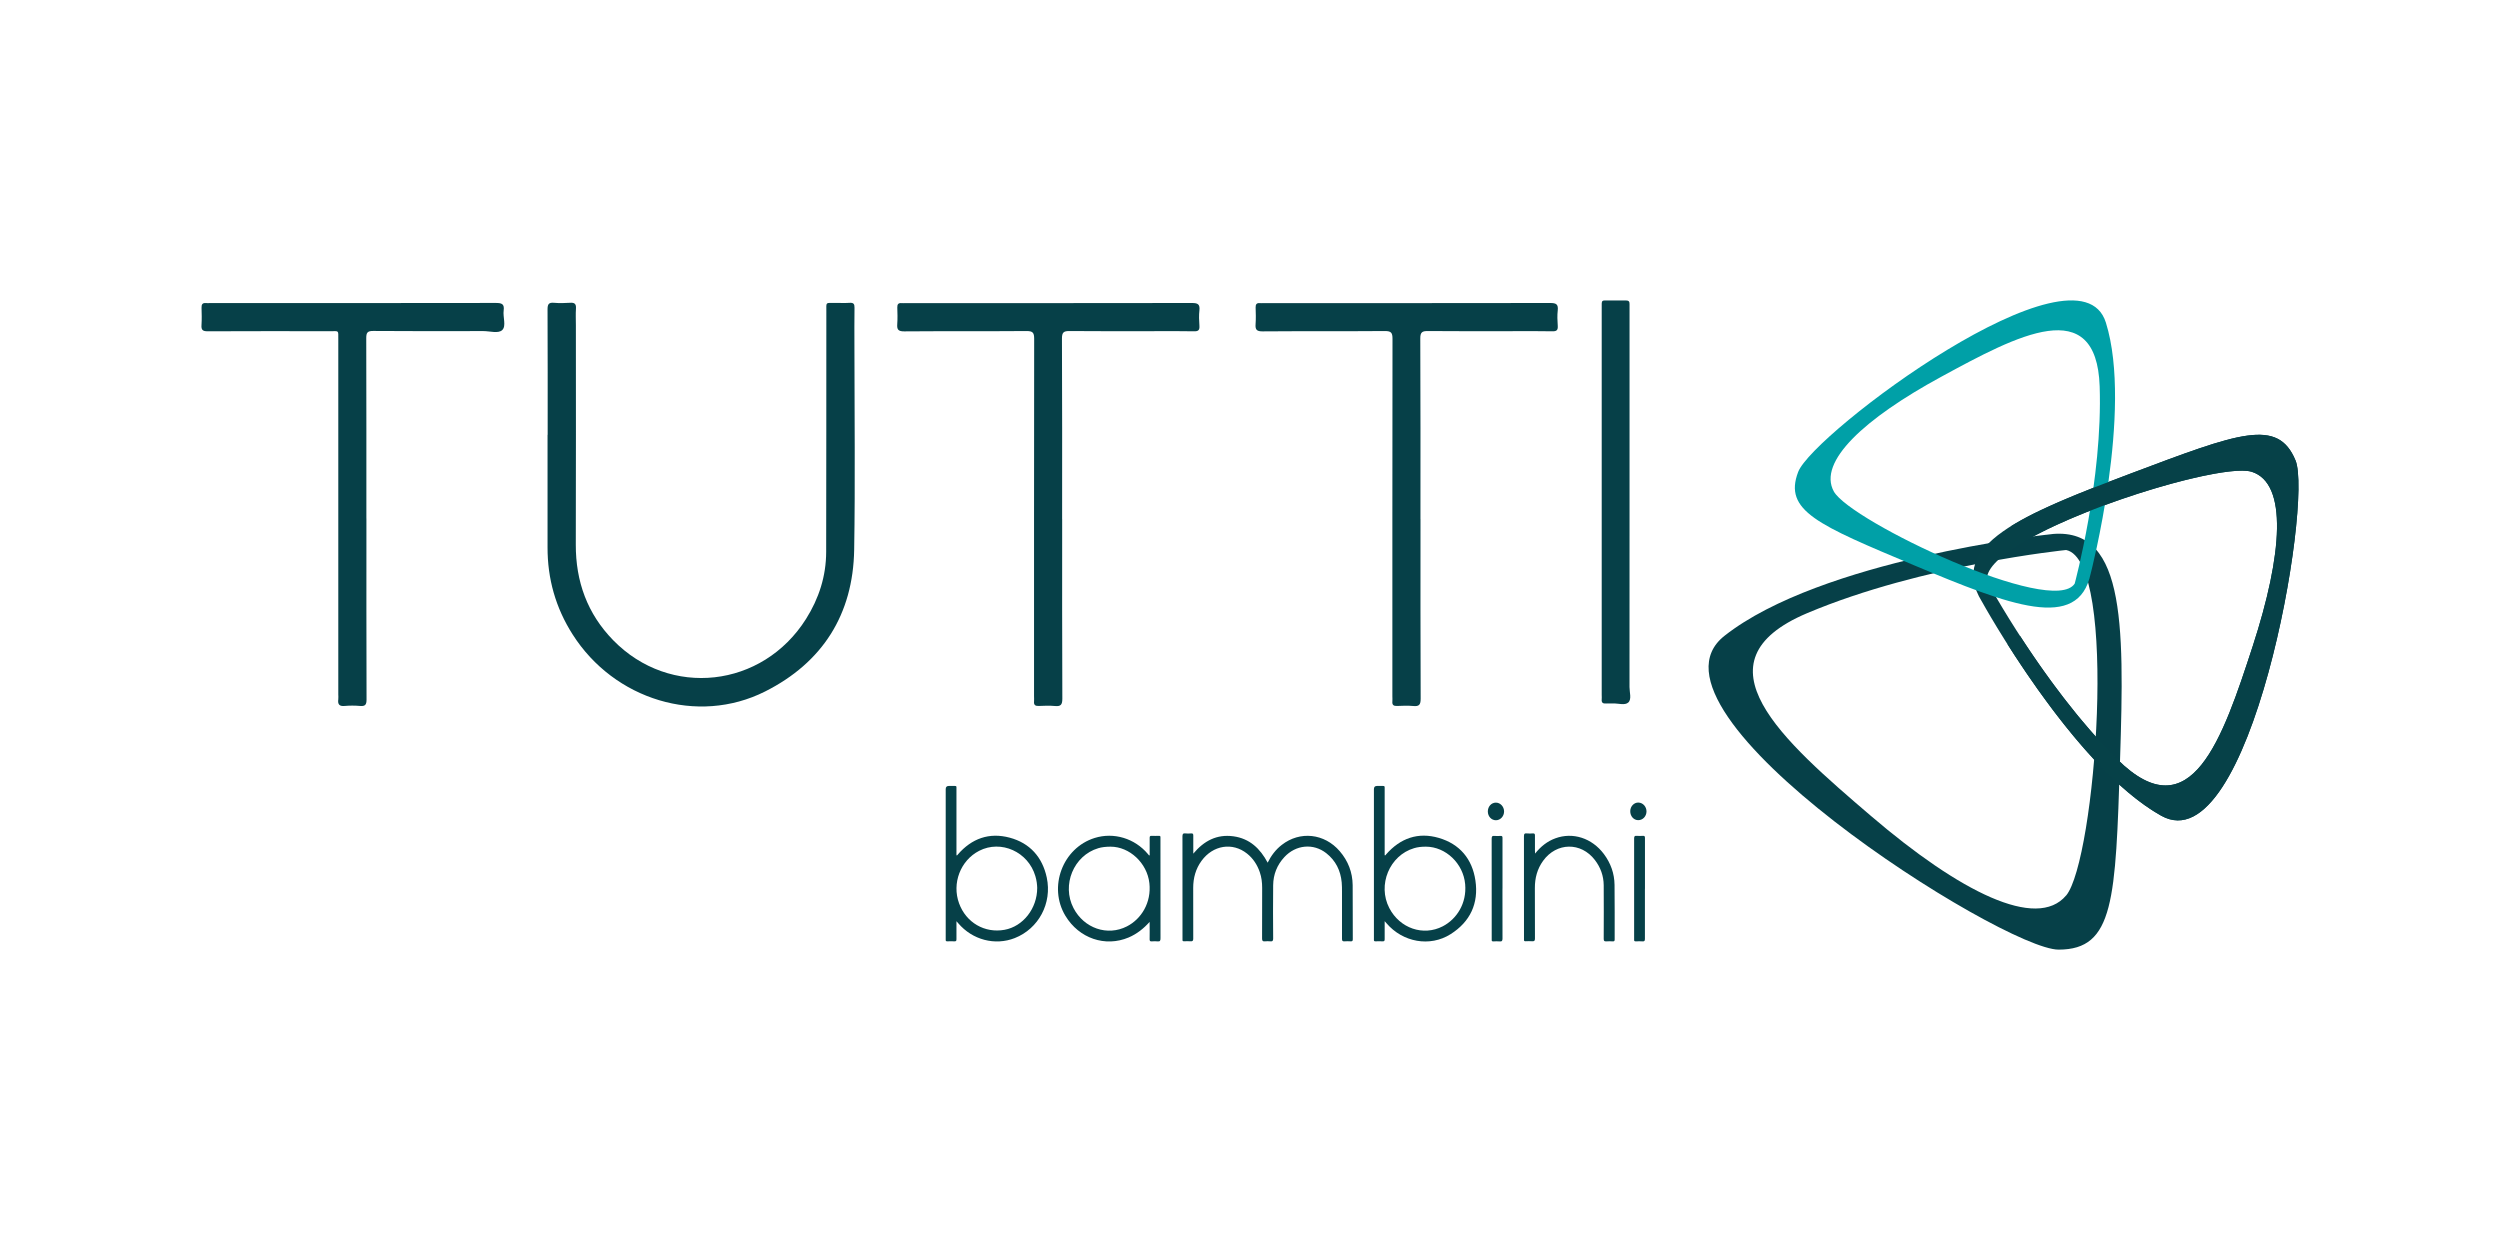
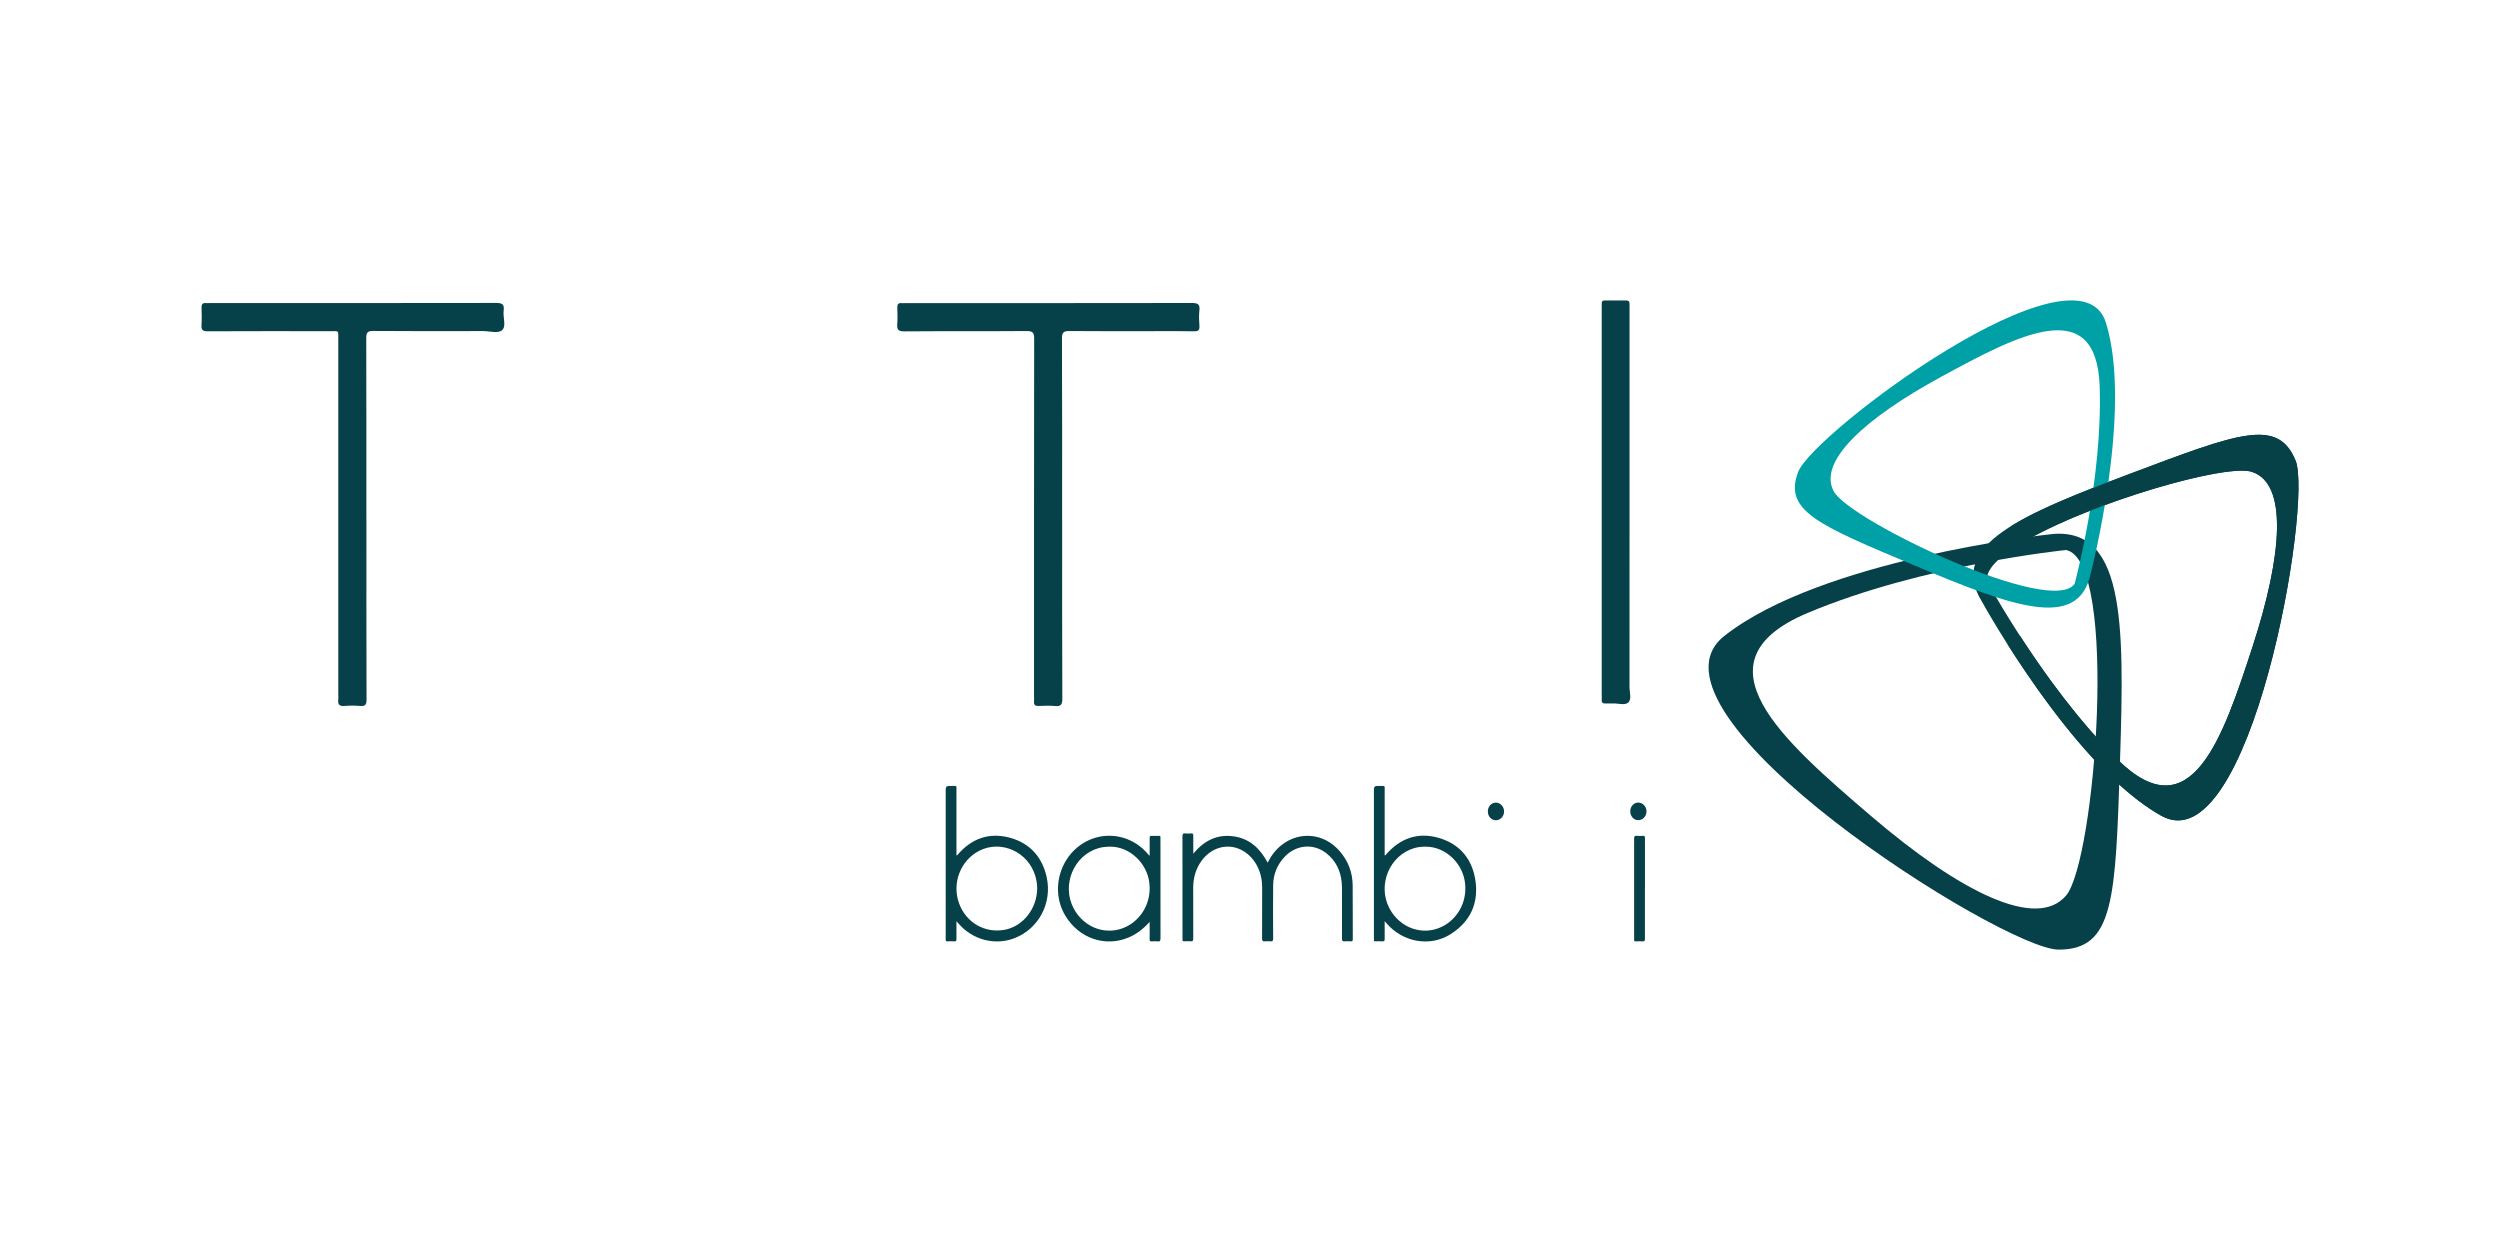
<svg xmlns="http://www.w3.org/2000/svg" id="Layer_1" data-name="Layer 1" viewBox="0 0 600 300">
  <defs>
    <style>
      .cls-1 {
        fill: #064148;
      }

      .cls-1, .cls-2, .cls-3 {
        stroke-width: 0px;
      }

      .cls-2 {
        fill: #064048;
      }

      .cls-3 {
        fill: #00a0a7;
      }
    </style>
  </defs>
  <g>
    <path class="cls-2" d="M286.37,204.9c2.59-3.12,5.68-4.72,9.63-4.19,3.91.53,6.44,2.94,8.24,6.33.84-1.69,1.92-3.13,3.38-4.26,4.37-3.41,10.25-2.77,13.92,1.51,2.01,2.34,3.07,5.07,3.1,8.15.04,4.32,0,8.65.03,12.97,0,.4-.11.54-.51.51-.49-.03-.99-.04-1.48,0-.48.04-.6-.13-.6-.6.02-3.77.01-7.54,0-11.32,0-.74,0-1.49-.07-2.23-.27-2.84-1.44-5.23-3.71-7.01-3.1-2.43-7.3-2.03-10.05.94-1.76,1.9-2.66,4.17-2.69,6.74-.05,4.27-.03,8.54,0,12.8,0,.57-.16.73-.7.68-.41-.04-.84-.04-1.26,0-.53.06-.7-.1-.7-.67.03-4.06.01-8.12.02-12.17,0-1.29-.15-2.55-.57-3.76-.61-1.77-1.59-3.29-3.06-4.46-3.49-2.78-8.17-2.03-10.92,1.74-1.41,1.93-2,4.12-2,6.49,0,4.06-.01,8.12.01,12.17,0,.53-.15.69-.66.65-.51-.04-1.03-.02-1.54,0-.31.01-.41-.11-.38-.4,0-.09,0-.19,0-.29,0-8.17,0-16.35-.01-24.52,0-.57.16-.73.7-.68.45.05.92.04,1.37,0,.45-.04.54.14.53.55-.02,1.2,0,2.4,0,3.6,0,.18,0,.37,0,.72Z" />
    <path class="cls-2" d="M229.55,221.07c0,1.56-.01,2.94,0,4.33,0,.39-.08.55-.5.52-.57-.03-1.14-.02-1.71,0-.27,0-.39-.09-.37-.36.01-.13,0-.27,0-.4,0-11.93,0-23.85,0-35.78q0-.75.73-.75c.5,0,.99.01,1.49,0,.27,0,.39.09.36.36-.01.15,0,.3,0,.46,0,5.07,0,10.14,0,15.2,0,.21,0,.42,0,.62.21.07.25-.1.32-.18,3.34-3.86,7.54-5.37,12.46-4.05,4.84,1.3,7.84,4.67,8.89,9.56,1.33,6.2-1.97,12.29-7.68,14.54-4.74,1.86-10.16.44-13.56-3.56-.11-.13-.22-.25-.44-.5ZM248.93,213.09c-.02-.32-.03-.82-.11-1.31-.08-.51-.18-1.01-.33-1.5-1.71-5.85-8.25-8.79-13.5-6.08-4.48,2.31-6.58,7.8-4.81,12.61,1.69,4.62,6.15,7.21,10.92,6.34,4.43-.81,7.83-5.1,7.83-10.06Z" />
    <path class="cls-2" d="M332.32,221.07c0,1.56-.01,2.95,0,4.33,0,.38-.08.55-.5.52-.57-.03-1.14-.02-1.71,0-.26,0-.39-.08-.37-.36.01-.13,0-.27,0-.4,0-11.93,0-23.85,0-35.78q0-.75.72-.75c.5,0,.99.01,1.49,0,.27,0,.39.09.37.36-.01.15,0,.3,0,.46,0,5.07,0,10.14,0,15.2,0,.21,0,.42,0,.62.23.06.27-.13.36-.23,3.41-3.89,7.68-5.39,12.64-3.94,5.02,1.47,8.02,5.05,8.78,10.22.81,5.5-1.25,9.9-5.96,12.88-4.95,3.14-11.49,1.95-15.39-2.63-.11-.13-.22-.25-.44-.5ZM342.24,203.2c-1.11,0-1.99.1-2.86.36-5.9,1.75-8.83,8.82-5.95,14.37,2.53,4.88,8.14,6.8,12.82,4.39,3.35-1.73,5.8-5.5,5.39-10.11-.44-4.97-4.66-8.99-9.41-9.01Z" />
    <path class="cls-2" d="M275.93,221.23c-1.46,1.63-3.08,2.92-5.05,3.76-5.61,2.38-11.91.23-15.18-5.19-4.18-6.93-.67-16.29,7.02-18.69,4.59-1.43,9.63.09,12.79,3.87.1.12.19.23.29.35.21-.1.12-.28.12-.4,0-1.28.02-2.55,0-3.83,0-.35.06-.52.46-.5.59.03,1.18.02,1.77,0,.27,0,.39.1.36.37,0,.11,0,.23,0,.34,0,7.96,0,15.93.01,23.89,0,.56-.11.8-.71.73-.45-.05-.92-.04-1.37,0-.45.04-.54-.14-.53-.55.03-1.2,0-2.4,0-3.6,0-.18,0-.37,0-.55ZM266.55,203.2c-1.22.01-2.1.11-2.97.37-5.91,1.76-8.82,8.82-5.94,14.37,2.53,4.86,8.14,6.79,12.82,4.39,3.46-1.77,5.91-5.7,5.39-10.38-.54-4.84-4.77-8.75-9.31-8.75Z" />
-     <path class="cls-2" d="M368.41,204.87c1.39-1.74,2.94-2.96,4.87-3.67,4.2-1.55,8.78-.06,11.64,3.75,1.65,2.2,2.54,4.69,2.57,7.43.06,4.36.02,8.72.03,13.09,0,.34-.09.48-.45.46-.51-.03-1.03-.04-1.54,0-.49.04-.64-.1-.64-.62.02-4.29.03-8.57,0-12.86-.02-2.24-.75-4.26-2.11-6.04-3.34-4.37-9.21-4.27-12.43.18-1.42,1.96-1.99,4.16-1.98,6.55.02,4.04,0,8.08.02,12.11,0,.54-.16.69-.67.65-.53-.04-1.07-.02-1.6,0-.28,0-.38-.1-.36-.37.01-.11,0-.23,0-.34,0-8.15,0-16.31-.01-24.46,0-.58.13-.78.72-.71.47.05.95.03,1.43,0,.38-.02.49.11.49.48-.02,1.2,0,2.4,0,3.6,0,.2.02.4.03.76Z" />
-     <path class="cls-2" d="M360.59,213.26c0,4-.01,8,.01,12,0,.57-.17.73-.7.68-.49-.05-.99-.03-1.48,0-.33.02-.45-.12-.41-.43,0-.07,0-.15,0-.23,0-8,0-16-.01-23.99,0-.57.15-.73.69-.67.47.05.95.03,1.43,0,.38-.02.49.11.48.48-.02,1.79,0,3.58,0,5.37,0,2.27,0,4.53,0,6.8Z" />
    <path class="cls-2" d="M394.78,213.32c0,4,0,8,0,12,0,.46-.1.66-.59.61-.51-.04-1.03-.03-1.54,0-.33.01-.51-.07-.46-.44.01-.07,0-.15,0-.23,0-8,0-16,0-23.99,0-.49.08-.73.64-.67.49.05.99.03,1.48,0,.39-.02.48.13.48.49-.01,2.21,0,4.42,0,6.63,0,1.87,0,3.73,0,5.6Z" />
    <path class="cls-2" d="M357.08,194.75c0-1.18.85-2.12,1.93-2.12,1.07,0,1.96.95,1.97,2.11,0,1.16-.87,2.11-1.95,2.12-1.09,0-1.94-.91-1.95-2.1Z" />
    <path class="cls-2" d="M393.23,192.62c1.07.02,1.94.99,1.93,2.14-.02,1.17-.9,2.09-1.99,2.08-1.1-.01-1.94-.98-1.91-2.2.03-1.14.91-2.05,1.97-2.03Z" />
  </g>
  <g>
-     <path class="cls-2" d="M131.44,104.36c0-10.03.02-20.07-.03-30.1,0-1.18.24-1.71,1.53-1.59,1.27.11,2.57.09,3.85,0,1.08-.08,1.52.23,1.44,1.38-.09,1.33-.02,2.67-.02,4,0,17.55.04,35.09-.02,52.64-.03,8.87,2.77,16.61,8.98,22.97,13.62,13.95,35.83,11.46,46.28-5.12,3.1-4.92,4.82-10.27,4.83-16.1.04-19.23.03-38.45.04-57.68,0-2.37-.25-2.03,2.04-2.06,1.19-.01,2.38.06,3.56-.02.93-.06,1.18.27,1.16,1.17-.05,3.01-.02,6.03-.02,9.04,0,16.36.21,32.72-.06,49.08-.26,15.5-7.59,27.05-21.39,33.99-16.2,8.15-36.22,1.98-46.19-13.71-4.07-6.39-6.03-13.35-6.01-20.91.02-9,0-17.99,0-26.99Z" />
    <path class="cls-2" d="M87.94,124.47c0,14.48-.02,28.96.03,43.43,0,1.25-.34,1.64-1.56,1.53-1.23-.11-2.48-.11-3.7,0-1.29.12-1.69-.41-1.52-1.6.05-.39,0-.79,0-1.18,0-28.41,0-56.83,0-85.24,0-2.23.18-1.92-1.87-1.92-9.83-.01-19.67-.03-29.5.02-1.19,0-1.54-.34-1.46-1.49.09-1.38.05-2.77.01-4.15-.03-.81.22-1.22,1.09-1.13.29.03.59,0,.89,0,22.88,0,45.76.01,68.64-.03,1.4,0,2.11.21,1.89,1.81-.22,1.59.67,3.71-.34,4.69-.92.91-3.01.24-4.58.25-8.8.02-17.59.04-26.39-.03-1.41-.01-1.67.43-1.67,1.73.04,14.43.03,28.86.03,43.29Z" />
    <path class="cls-2" d="M254.92,124.56c0,14.38-.03,28.76.04,43.14,0,1.48-.41,1.88-1.81,1.74-1.27-.12-2.57-.06-3.85-.01-.8.03-1.22-.21-1.13-1.08.04-.39,0-.79,0-1.19,0-28.61-.01-57.22.03-85.83,0-1.46-.3-1.89-1.84-1.88-9.78.08-19.57,0-29.35.08-1.42.01-1.77-.43-1.67-1.74.1-1.33.05-2.67.01-4-.02-.76.25-1.11,1.03-1.04.29.03.59,0,.89,0,22.93,0,45.86.01,68.78-.03,1.38,0,1.97.26,1.81,1.76-.14,1.22-.09,2.47,0,3.7.07,1.02-.23,1.36-1.3,1.33-3.21-.07-6.42-.03-9.64-.03-6.72,0-13.44.04-20.16-.03-1.43-.02-1.9.25-1.89,1.82.07,14.43.04,28.86.04,43.29Z" />
-     <path class="cls-2" d="M340.92,124.56c0,14.38-.03,28.76.04,43.14,0,1.48-.41,1.88-1.81,1.74-1.27-.12-2.57-.06-3.85-.01-.8.03-1.22-.21-1.13-1.08.04-.39,0-.79,0-1.19,0-28.61-.01-57.22.03-85.83,0-1.46-.3-1.89-1.84-1.88-9.78.08-19.57,0-29.35.08-1.42.01-1.77-.43-1.67-1.74.1-1.33.05-2.67.01-4-.02-.76.25-1.11,1.03-1.04.29.03.59,0,.89,0,22.93,0,45.86.01,68.78-.03,1.38,0,1.97.26,1.81,1.76-.14,1.22-.09,2.47,0,3.7.07,1.02-.23,1.36-1.3,1.33-3.21-.07-6.42-.03-9.64-.03-6.72,0-13.44.04-20.16-.03-1.43-.02-1.9.25-1.89,1.81.07,14.43.04,28.86.04,43.29Z" />
    <path class="cls-2" d="M391.09,120.55c0,14.78,0,29.56-.01,44.34,0,1.26.56,2.91-.28,3.7-.82.77-2.45.18-3.72.24-.54.02-1.09-.03-1.63.01-.75.06-1.12-.2-1.04-1,.04-.34,0-.69,0-1.04,0-30.89,0-61.79,0-92.68,0-2.3-.19-2,1.94-2.01,1.29-.01,2.57.02,3.86,0,.63-.01.91.22.88.86-.02.39,0,.79,0,1.19,0,15.47,0,30.94,0,46.41Z" />
  </g>
  <g>
    <path class="cls-2" d="M491.08,128.34s-54.01,5.96-77.22,24.27c-23.21,18.3,66.84,75.3,80.2,75.3s13.66-11.99,14.75-45.55c1.09-33.56,1.15-57-17.73-54.01ZM495.86,214.92c-7.05,8.4-25.52-.87-46.8-19.07-21.29-18.21-42.95-37.02-15.35-48.69,27.63-11.67,62.16-15.16,62.16-15.16,12.66,2.63,7.02,74.5,0,82.93Z" />
    <path class="cls-1" d="M475.63,144.33s21.68,39.47,43.05,51.44c21.37,11.97,36.47-75.04,32.24-85.27-4.24-10.23-13.51-6.66-39.55,3.15-26.04,9.8-44.01,17.18-35.74,30.69ZM540.41,113.23c8.67,2.74,7.42,19.81.23,41.88-7.2,22.07-14.73,44.62-32.42,27.19-17.69-17.46-31.31-42.79-31.31-42.79-2-10.53,54.82-28.99,63.5-26.28Z" />
    <path class="cls-3" d="M501.75,137.71s10.23-39.24,3.66-60.29c-6.58-21.05-70.29,26.53-73.85,35.84-3.56,9.32,4.72,12.71,27.82,22.41,23.1,9.7,39.42,15.99,42.37,2.03ZM440.13,117.97c-3.97-7.15,7.4-17.56,25.76-27.54,18.36-9.99,37.25-20.08,38.03,2.27.77,22.37-5.99,47.36-5.99,47.36-5.21,8.13-53.8-14.95-57.8-22.09Z" />
    <path class="cls-1" d="M550.92,110.49c-4.24-10.24-13.51-6.66-39.55,3.15-11.86,4.46-22,8.43-28.79,12.69,1.53.86,2.83,1.97,3.9,3.26,16.16-9.18,47.65-18.32,53.94-16.36,8.67,2.74,7.42,19.81.23,41.88-7.2,22.07-14.73,44.62-32.42,27.19-9.46-9.34-17.74-20.9-23.41-29.66-.89.77-1.9,1.44-3.01,1.98,7.96,12.55,22.49,33.08,36.88,41.15,21.37,11.97,36.47-75.04,32.24-85.27Z" />
  </g>
</svg>